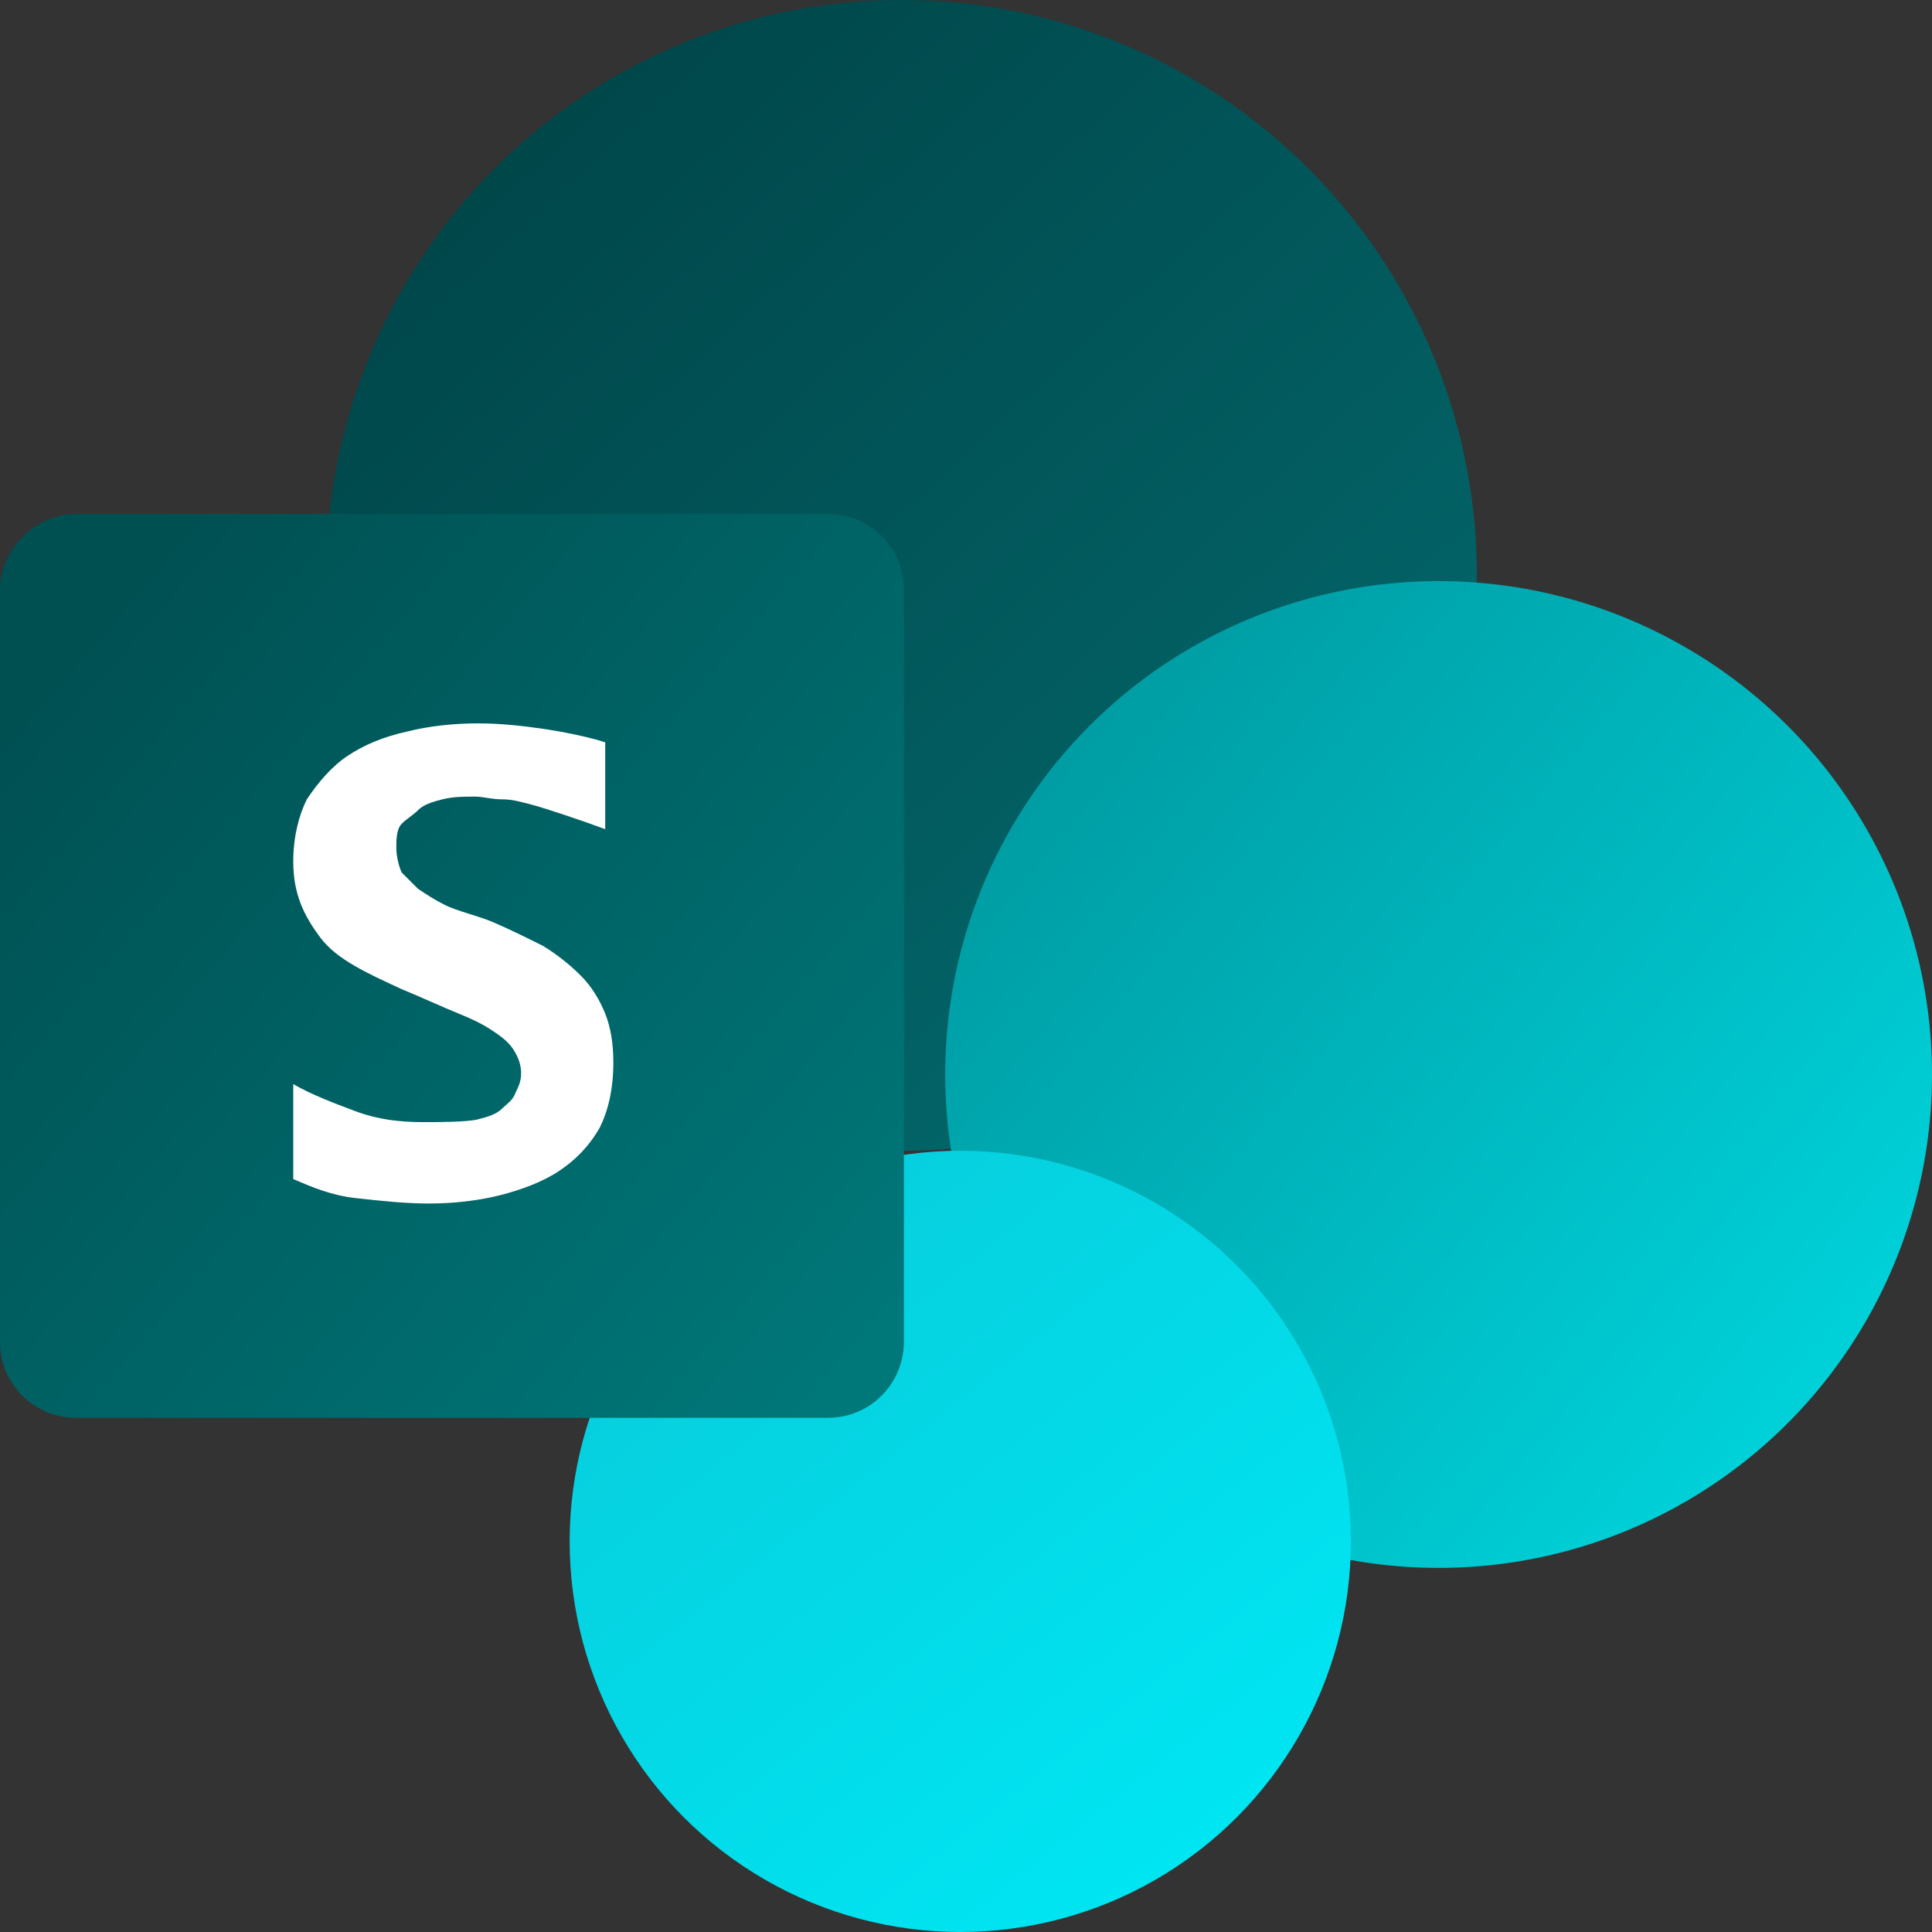
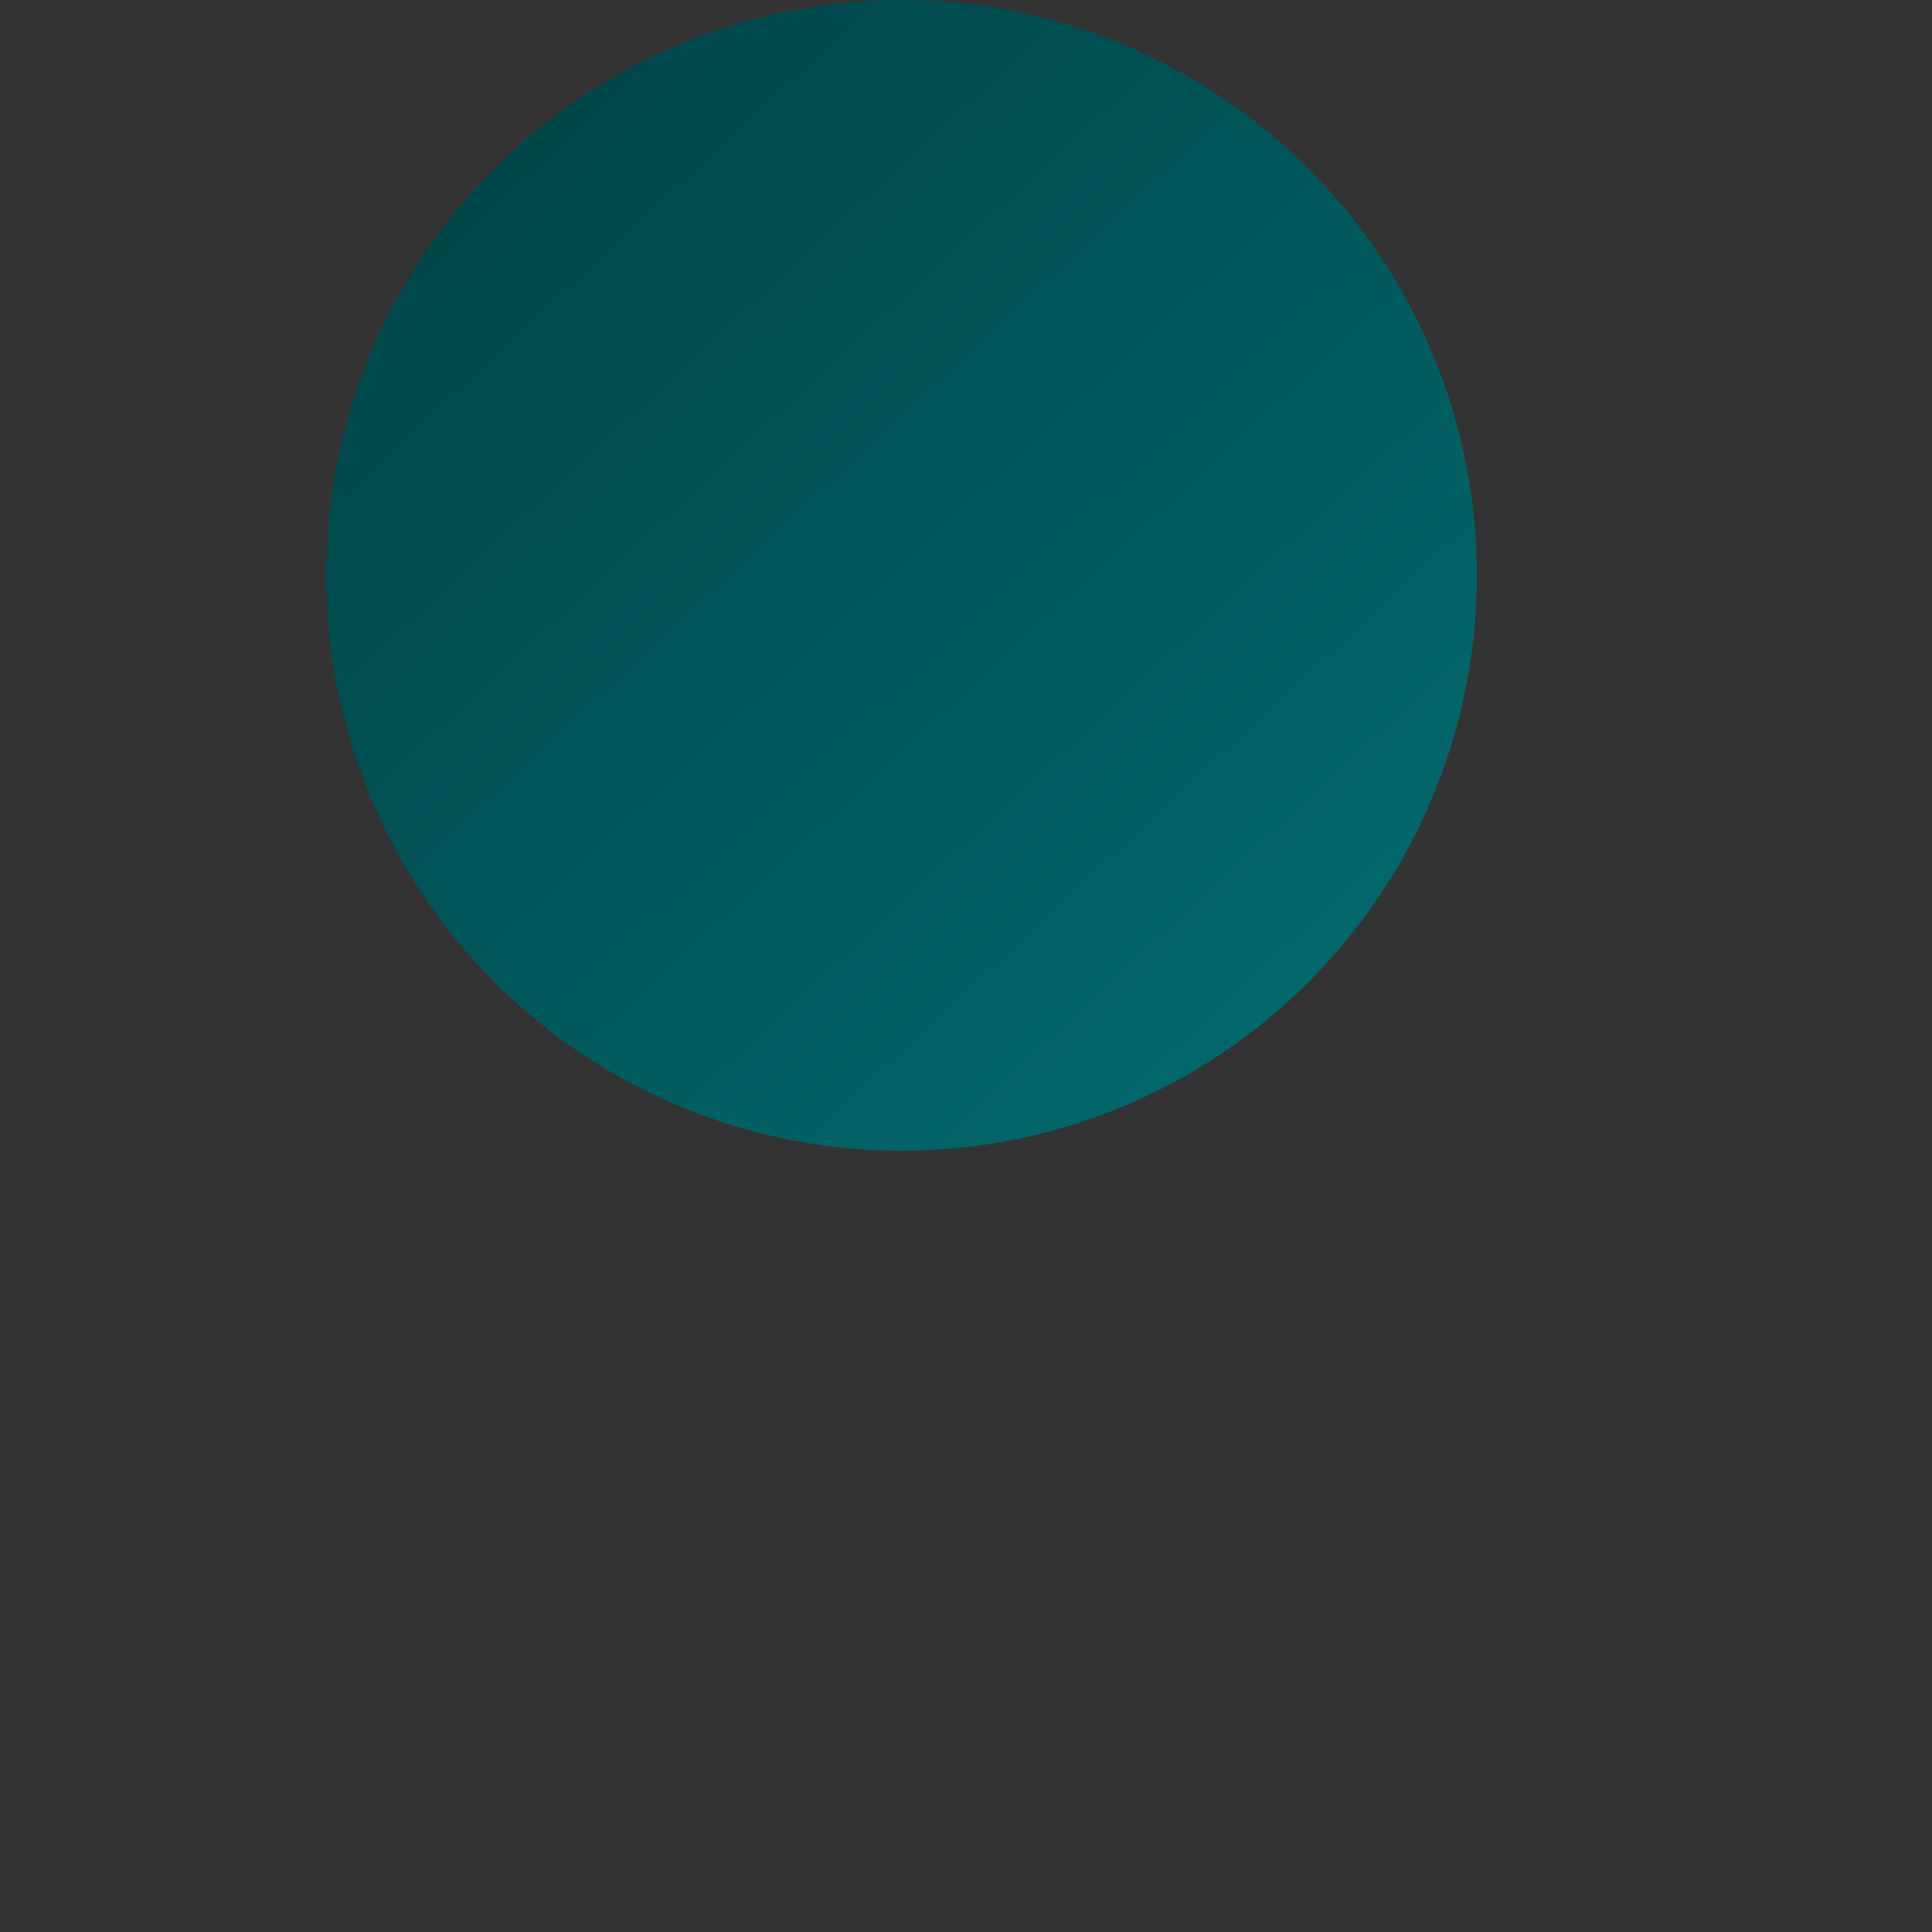
<svg xmlns="http://www.w3.org/2000/svg" id="Layer_2" data-name="Layer 2" viewBox="0 0 64.1 64.1">
  <rect x="0" y="0" width="64.1" height="64.1" fill="#333333" stroke="none" />
  <defs>
    <style>
      .cls-1 {
        fill: url(#linear-gradient);
      }

      .cls-2 {
        fill: url(#linear-gradient-3);
      }

      .cls-3 {
        fill: url(#linear-gradient-2);
      }

      .cls-4 {
        fill: #fff;
      }

      .cls-4, .cls-5 {
        fill-rule: evenodd;
      }

      .cls-5 {
        fill: url(#linear-gradient-4);
      }
    </style>
    <linearGradient id="linear-gradient" x1="-1401.2" y1="-476.21" x2="-1400.94" y2="-475.93" gradientTransform="translate(158350.83 53815.2) scale(113)" gradientUnits="userSpaceOnUse">
      <stop offset="0" stop-color="#004548" />
      <stop offset="1" stop-color="#03696d" />
    </linearGradient>
    <linearGradient id="linear-gradient-2" x1="-1399.76" y1="-474.74" x2="-1399.45" y2="-474.48" gradientTransform="translate(135809.71 46073.6) scale(97)" gradientUnits="userSpaceOnUse">
      <stop offset="0" stop-color="#00979e" />
      <stop offset="1" stop-color="#00d7df" />
    </linearGradient>
    <linearGradient id="linear-gradient-3" x1="-1396.09" y1="-471.99" x2="-1395.85" y2="-471.69" gradientTransform="translate(107520.06 36381.36) scale(77)" gradientUnits="userSpaceOnUse">
      <stop offset="0" stop-color="#08cbda" />
      <stop offset="1" stop-color="#00e5f2" />
    </linearGradient>
    <linearGradient id="linear-gradient-4" x1="-1296.97" y1="-427.54" x2="-1296.63" y2="-427.25" gradientTransform="translate(124510.08 41064.19) scale(96)" gradientUnits="userSpaceOnUse">
      <stop offset="0" stop-color="#004f51" />
      <stop offset=".97" stop-color="#007c7e" />
    </linearGradient>
  </defs>
  <g id="Layer_1-2" data-name="Layer 1">
    <g>
      <g>
        <circle id="f" class="cls-1" cx="29.91" cy="19.09" r="19.09" />
-         <circle id="j" class="cls-3" cx="47.73" cy="35.65" r="16.37" />
-         <circle id="n" class="cls-2" cx="31.86" cy="51.14" r="12.96" />
      </g>
      <g>
-         <path id="u" class="cls-5" d="m2.52,17.05h24.95c1.35,0,2.52,1.08,2.52,2.52v24.95c0,1.35-1.08,2.52-2.52,2.52H2.52c-1.35,0-2.52-1.08-2.52-2.52v-24.95c0-1.35,1.17-2.52,2.52-2.52Z" />
-         <path id="C" class="cls-4" d="m9.73,39.12v-3.15c.63.36,1.35.63,2.07.9s1.44.36,2.25.36c.45,0,1.44,0,1.8-.09s.63-.18.81-.36.36-.27.45-.54c.09-.18.18-.36.18-.63s-.09-.54-.27-.81-.45-.45-.72-.63-.63-.36-1.08-.54-1.44-.63-1.89-.81c-1.17-.54-2.16-.99-2.7-1.71s-.9-1.44-.9-2.52c0-.81.18-1.53.45-2.07.36-.54.81-1.08,1.35-1.44s1.17-.63,1.98-.81c.72-.18,1.53-.27,2.34-.27s1.53.09,2.16.18,1.53.27,2.07.45v2.88c-.72-.27-2.07-.72-2.43-.81s-.63-.18-.99-.18-.63-.09-.9-.09c-.36,0-.72,0-1.08.09s-.63.18-.81.36c-.18.18-.36.27-.54.45s-.18.54-.18.81.09.63.18.81c.18.18.36.36.54.54.27.18.54.36.9.54s1.08.36,1.53.54c.63.27,1.17.54,1.71.81.45.27.9.63,1.26.99s.63.81.81,1.26.27.99.27,1.62c0,.9-.18,1.62-.45,2.16-.36.63-.81,1.08-1.35,1.44s-1.26.63-1.98.81-1.53.27-2.34.27-1.62-.09-2.43-.18c-.81-.09-1.44-.36-2.07-.63Z" />
-       </g>
+         </g>
    </g>
  </g>
</svg>